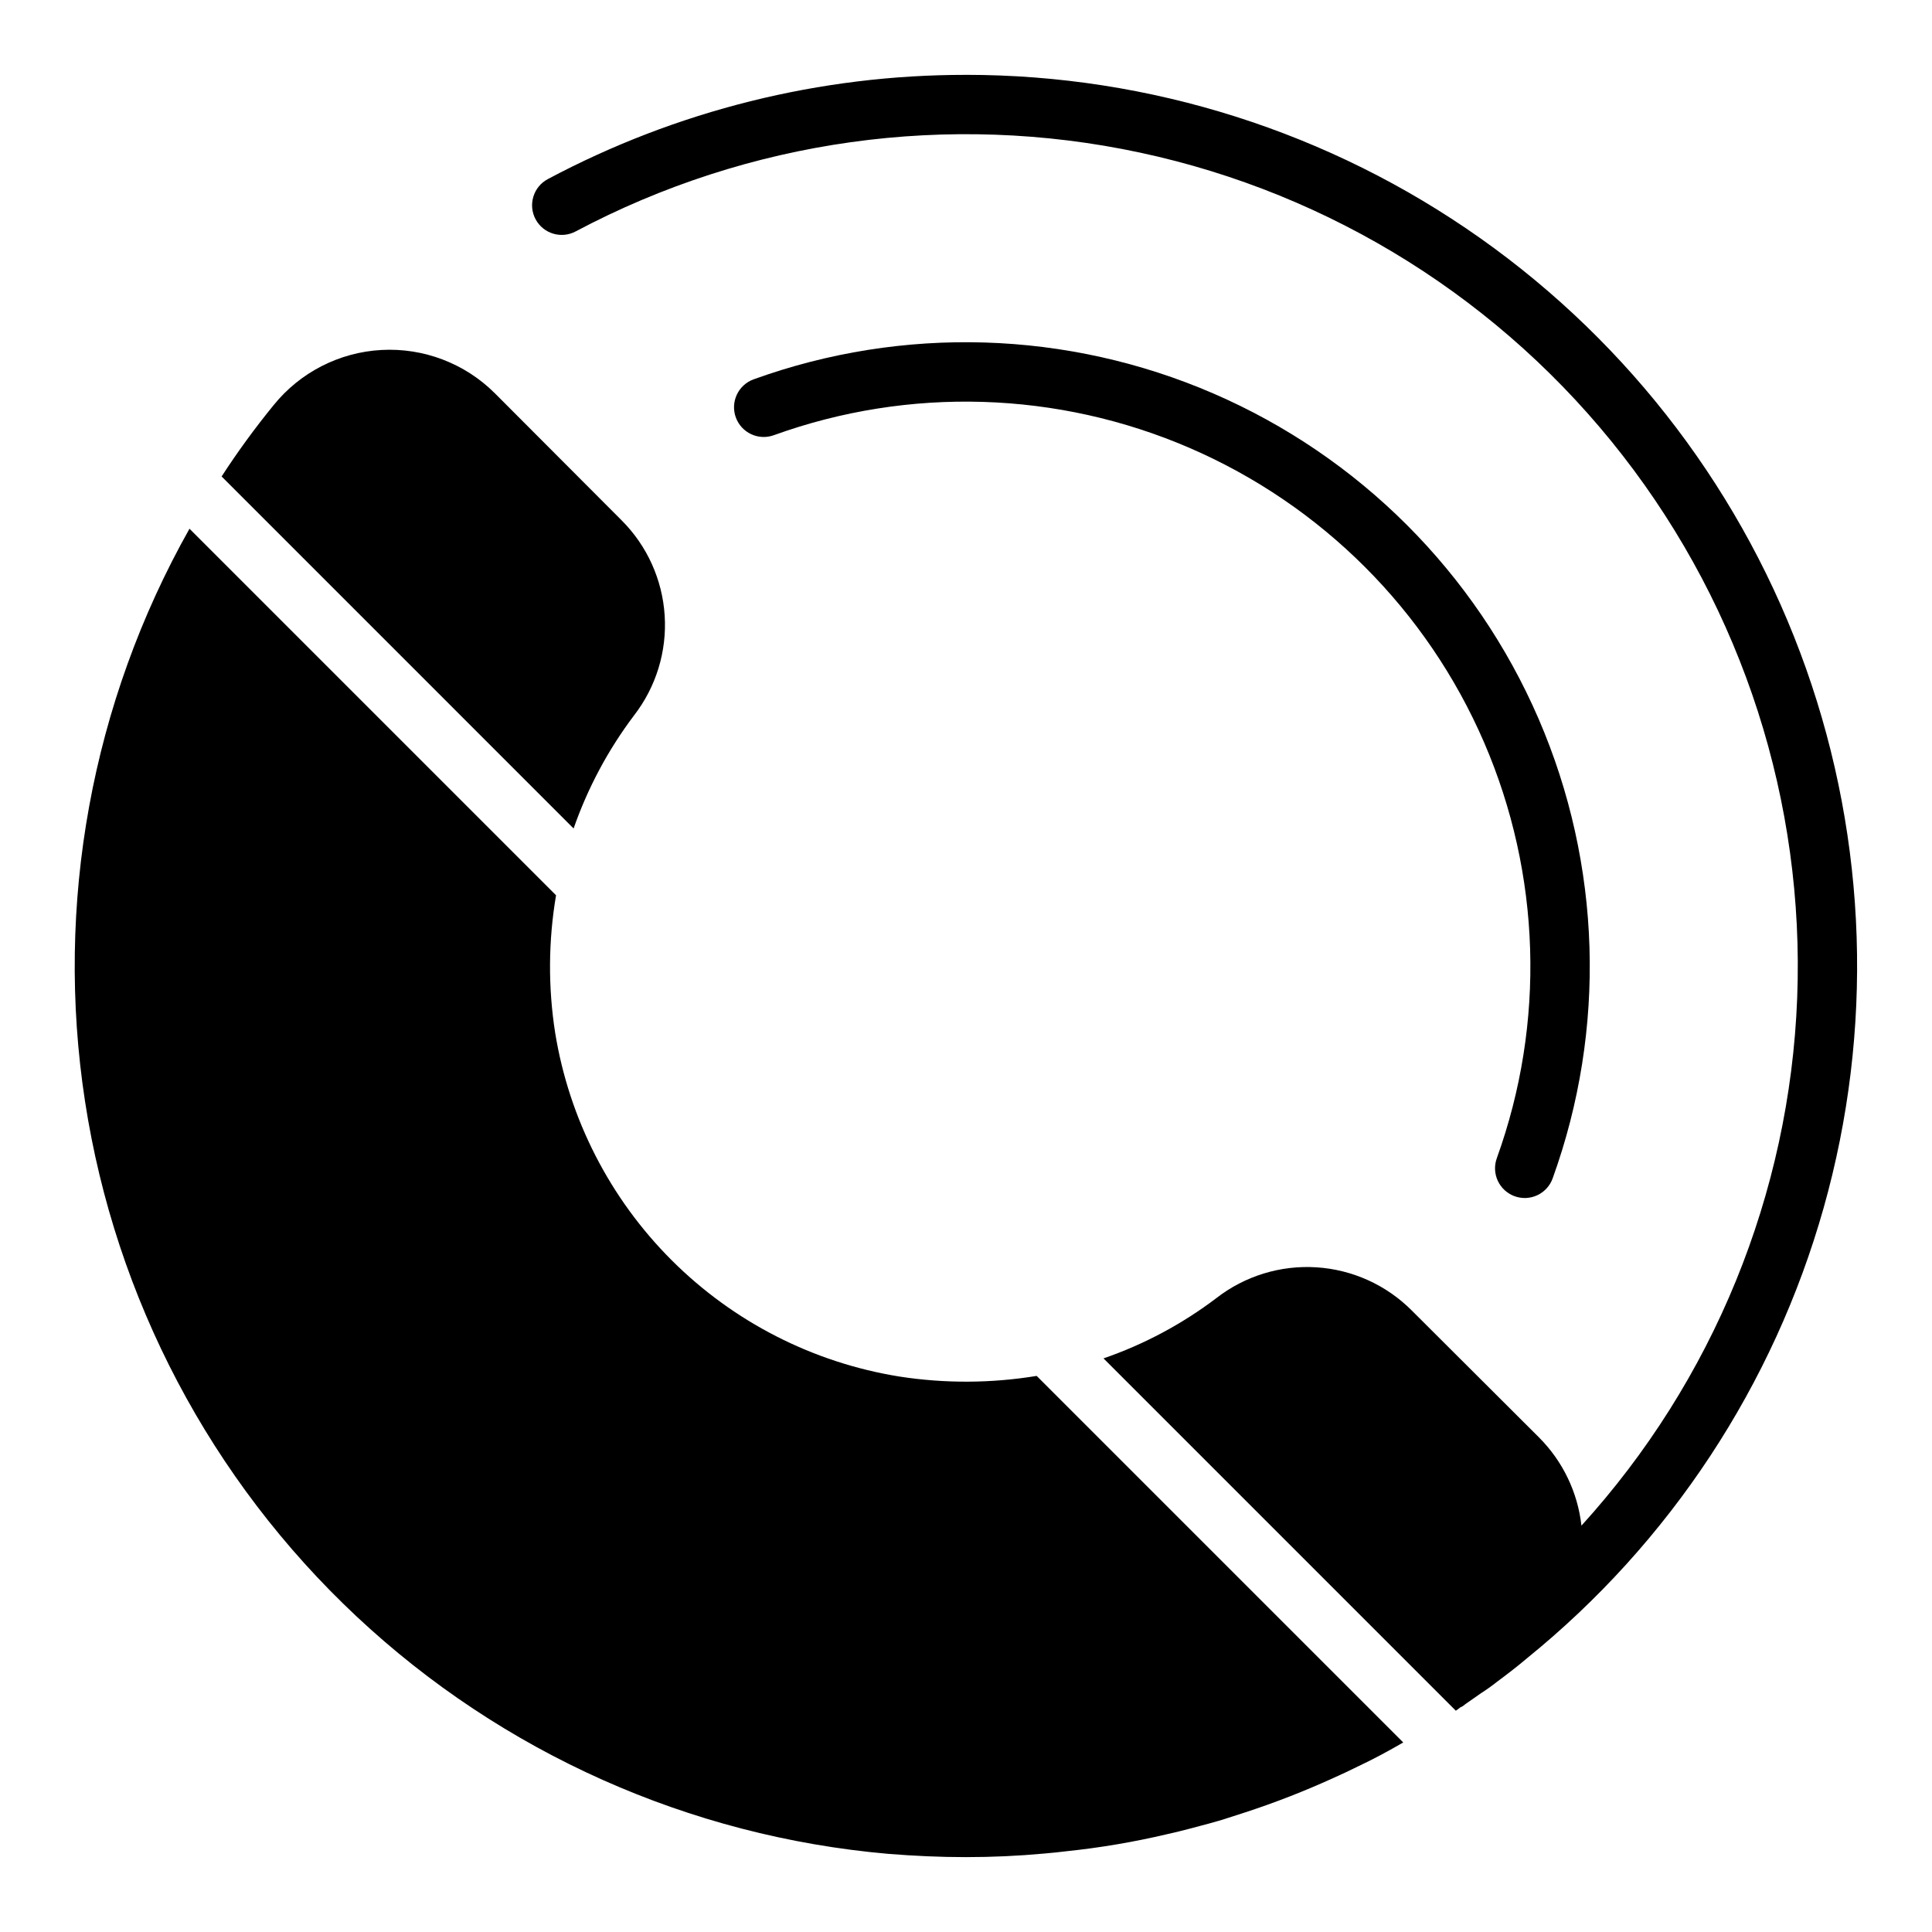
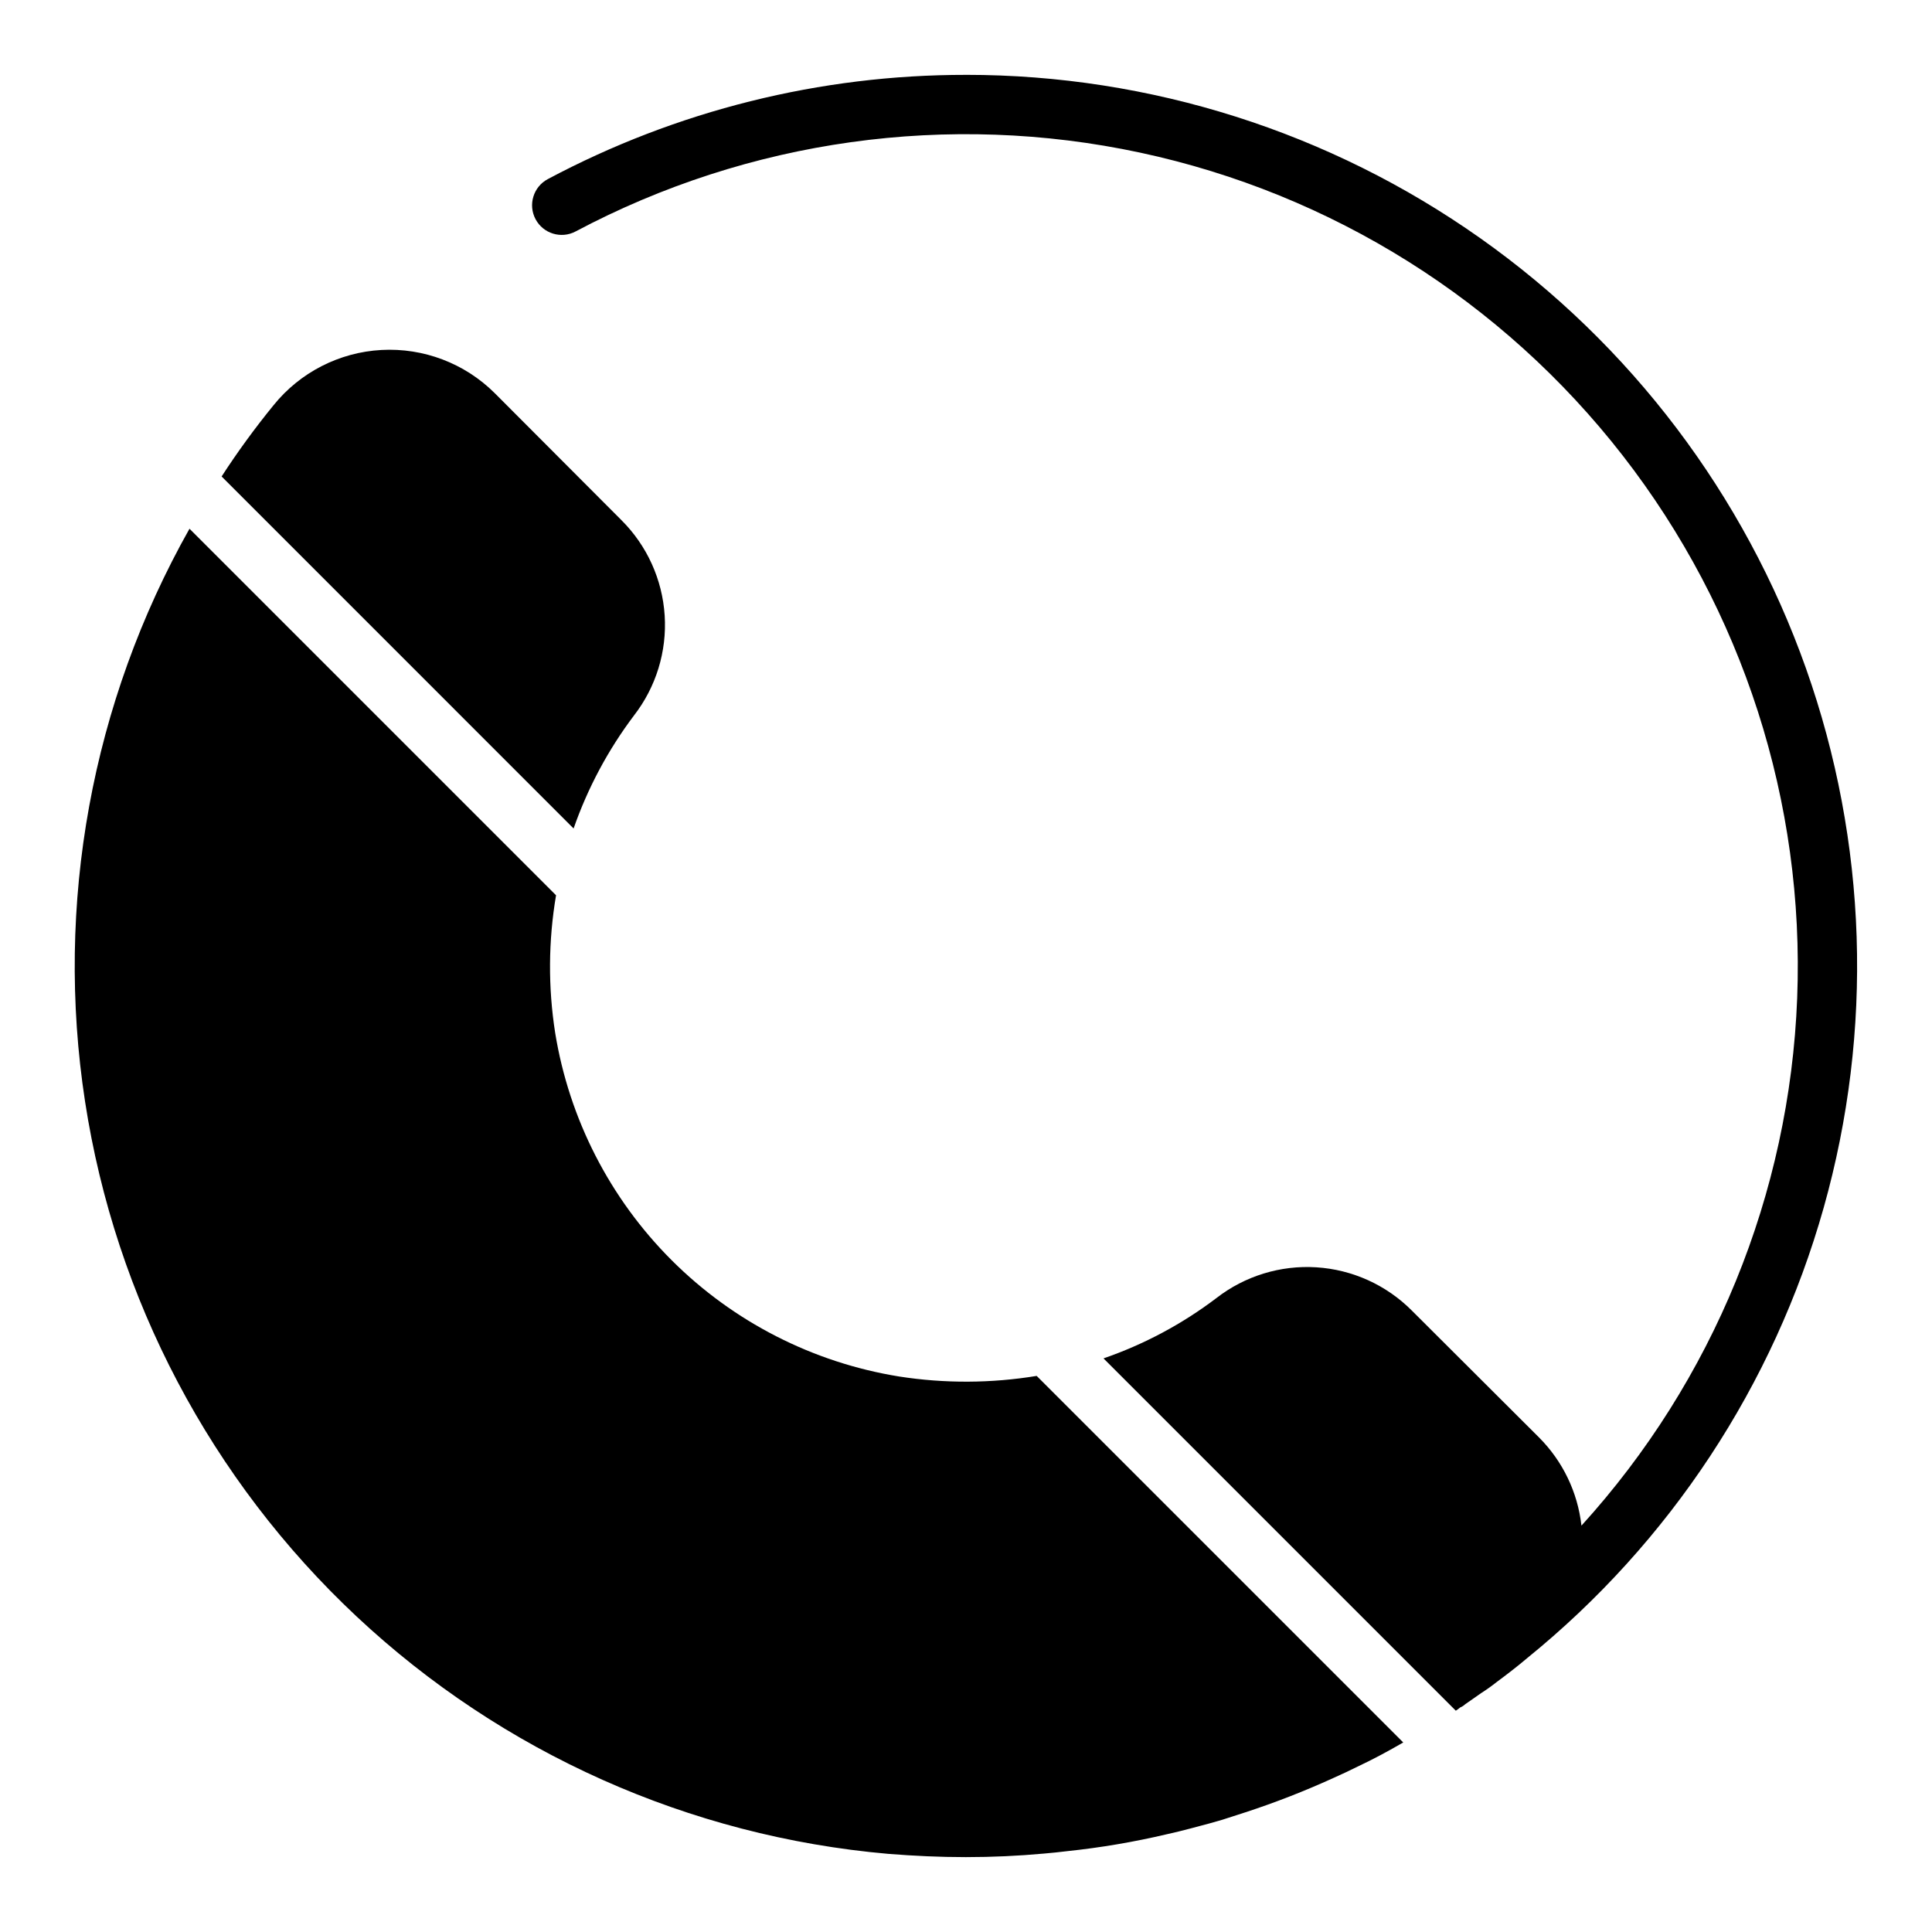
<svg xmlns="http://www.w3.org/2000/svg" fill="#000000" width="800px" height="800px" version="1.1" viewBox="144 144 512 512">
  <g>
-     <path d="m311.99 333.64c5.863-7.551 8.766-16.984 8.156-26.523-0.609-9.543-4.688-18.531-11.461-25.273l-33.613-33.691c-7.938-7.879-18.84-12.023-30.004-11.406-11.164 0.613-21.543 5.934-28.566 14.633-4.93 6.043-9.531 12.348-13.773 18.891l93.281 93.285c3.746-10.738 9.137-20.832 15.98-29.914z" />
+     <path d="m311.99 333.64c5.863-7.551 8.766-16.984 8.156-26.523-0.609-9.543-4.688-18.531-11.461-25.273l-33.613-33.691c-7.938-7.879-18.84-12.023-30.004-11.406-11.164 0.613-21.543 5.934-28.566 14.633-4.93 6.043-9.531 12.348-13.773 18.891l93.281 93.285c3.746-10.738 9.137-20.832 15.98-29.914" />
    <path d="m418.73 508.63c-12.066 1.98-24.367 2.035-36.449 0.156-22.832-3.688-43.926-14.469-60.285-30.816-16.363-16.348-27.164-37.434-30.871-60.262-1.891-12.082-1.812-24.391 0.234-36.449l-97.141-97.141c-25.961 46.07-35.707 99.516-27.68 151.78 8.027 52.266 33.367 100.32 71.957 136.48 38.59 36.152 88.195 58.305 140.88 62.91 6.848 0.551 13.699 0.867 20.547 0.867h0.078c6.926 0 13.855-0.316 20.703-0.945 2.047-0.156 4.016-0.395 6.062-0.629h-0.004c8.906-0.934 17.738-2.434 26.453-4.488 2.203-0.473 4.328-1.023 6.453-1.574 1.574-0.395 3.148-0.867 4.723-1.258 1.574-0.473 3.227-0.867 4.801-1.418 1.652-0.551 3.227-1.023 4.879-1.574h0.004c7.902-2.586 15.656-5.609 23.223-9.055 2.281-1.023 4.488-2.047 6.691-3.148 4.016-1.891 7.949-4.016 11.887-6.297z" />
    <path d="m400 163.84c-38.656-0.031-76.723 9.457-110.84 27.633-3.824 2.043-5.269 6.801-3.227 10.629 2.043 3.824 6.801 5.269 10.625 3.227 45.848-24.355 98.816-31.75 149.58-20.883 50.762 10.867 96.059 39.301 127.91 80.293 31.855 40.988 48.227 91.906 46.223 143.78s-22.25 101.38-57.172 139.79c-0.992-8.844-4.961-17.09-11.254-23.383l-33.695-33.613c-6.742-6.773-15.73-10.852-25.273-11.461-9.539-0.609-18.973 2.293-26.523 8.156-9.062 6.875-19.16 12.266-29.914 15.98l93.363 93.363c0.41-0.266 0.805-0.555 1.18-0.867 0.496-0.203 0.949-0.496 1.34-0.867 1.34-0.945 2.754-1.891 4.172-2.914v0.004c1.414-0.902 2.781-1.871 4.094-2.914 2.754-2.047 5.434-4.094 8.031-6.297h-0.004c37.938-30.719 65.422-72.441 78.672-119.42s11.617-96.914-4.68-142.93-46.453-85.848-86.316-114.02c-39.867-28.172-87.484-43.297-136.3-43.293z" />
-     <path d="m545.38 461.01c1.961 0.715 4.125 0.621 6.019-0.262 1.891-0.883 3.356-2.484 4.066-4.449 14.309-39.605 12.973-83.18-3.734-121.83-16.711-38.656-47.535-69.484-86.191-86.195-38.652-16.711-82.227-18.051-121.83-3.742-1.965 0.711-3.562 2.176-4.445 4.07-0.883 1.891-0.98 4.055-0.266 6.019 1.488 4.086 6.004 6.195 10.09 4.707 35.832-12.934 75.25-11.719 110.22 3.402 34.965 15.121 62.852 43.004 77.969 77.973 15.121 34.969 16.336 74.387 3.398 110.22-0.715 1.961-0.621 4.125 0.262 6.019 0.883 1.891 2.481 3.356 4.445 4.07z" />
  </g>
</svg>